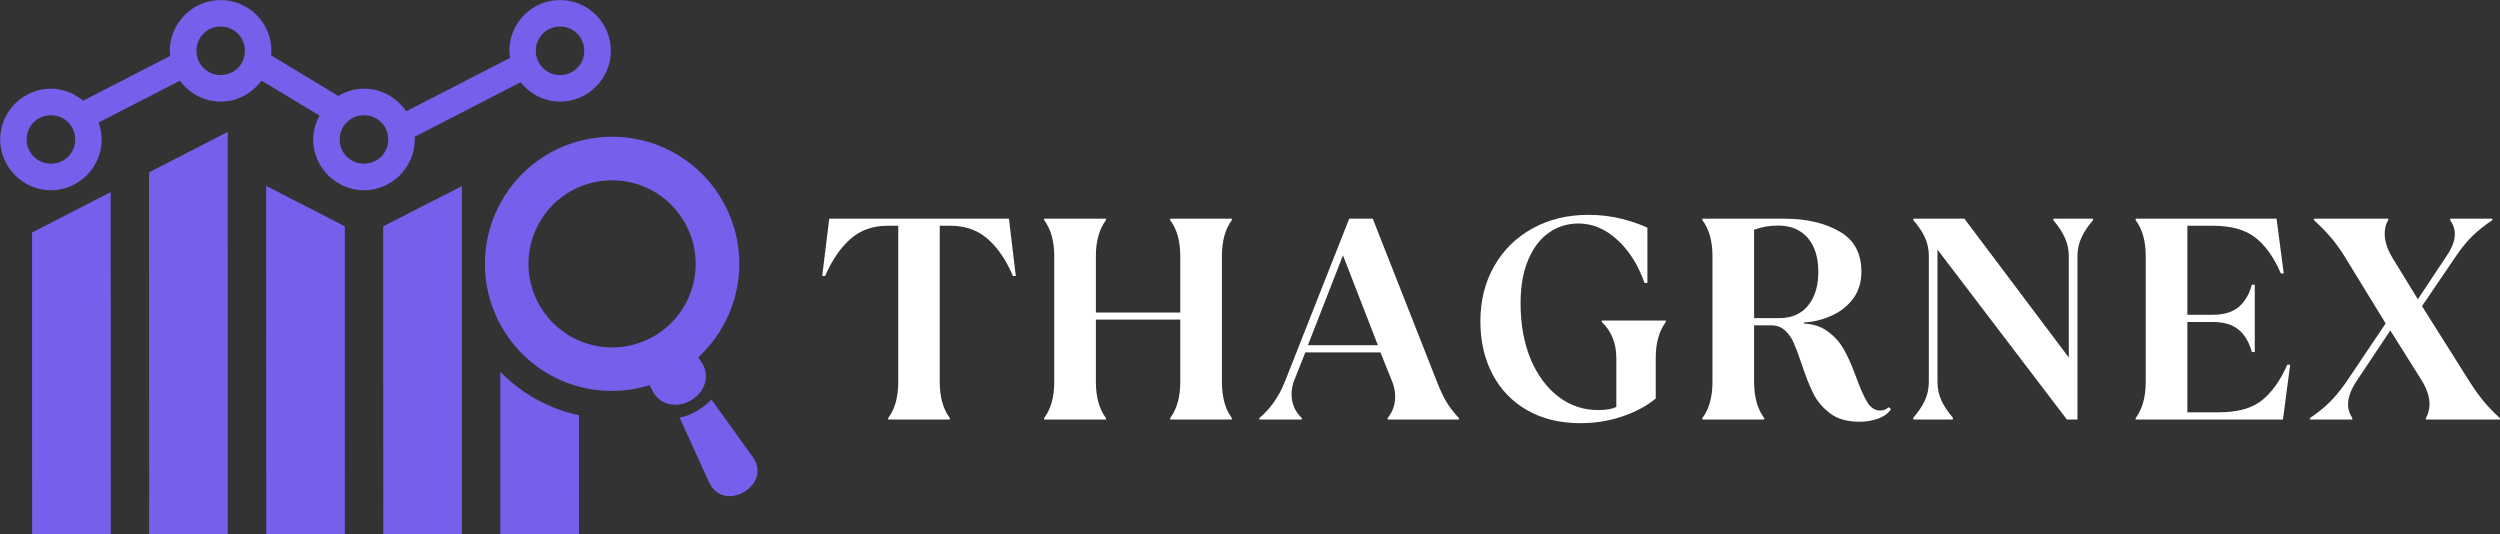
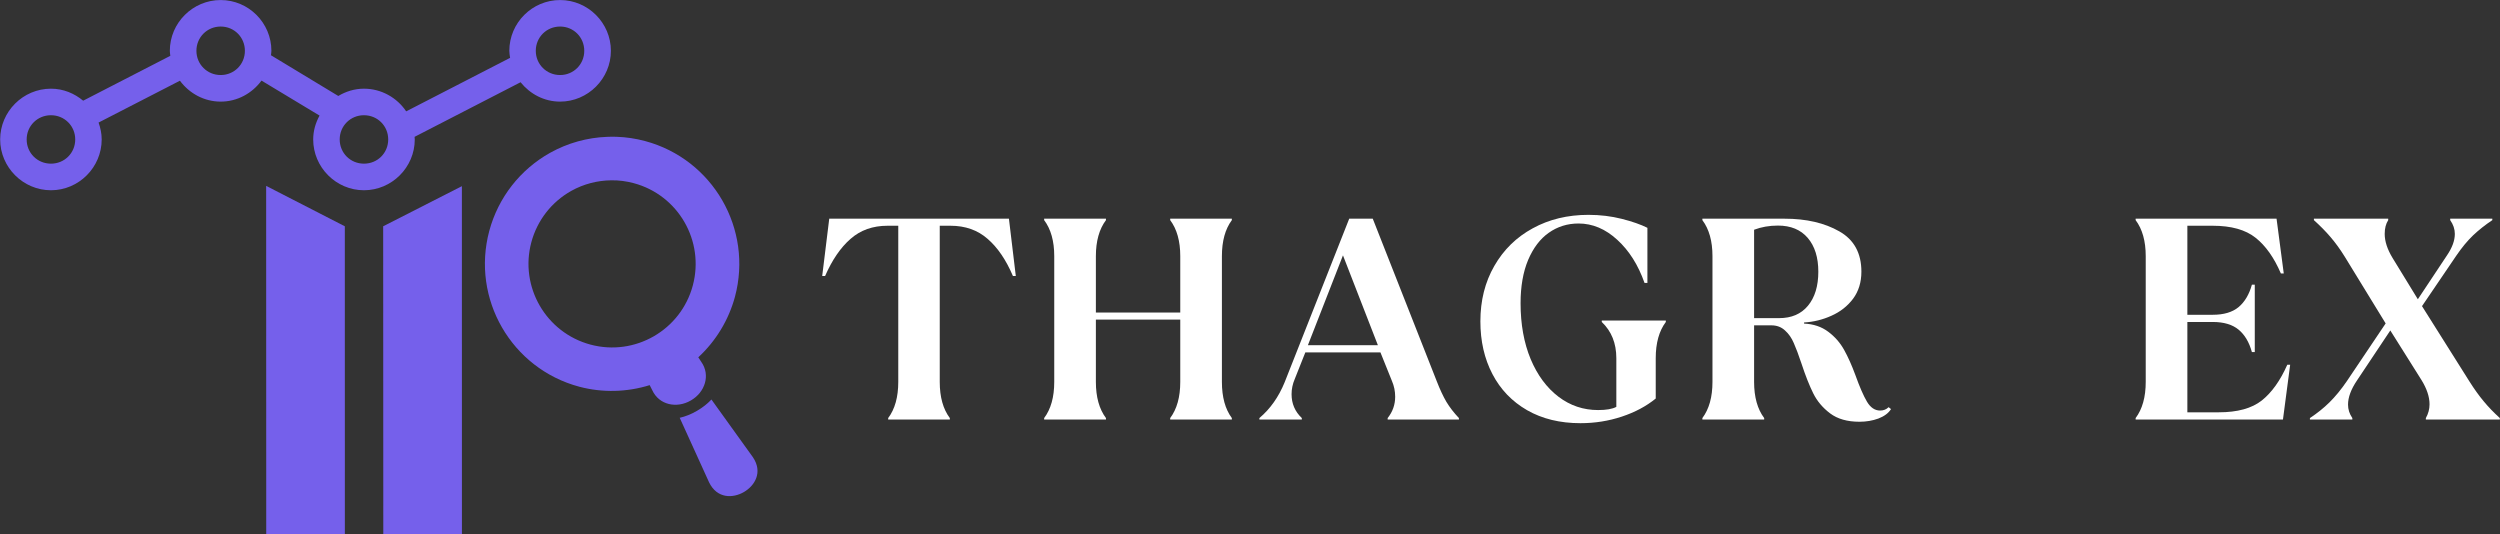
<svg xmlns="http://www.w3.org/2000/svg" zoomAndPan="magnify" preserveAspectRatio="xMidYMid meet" version="1.0" viewBox="62.73 161.48 243.93 52.13">
  <rect x="62.73" y="161.48" width="243.93" height="52.13" fill="#333333" stroke="none" />
  <defs>
    <g />
    <clipPath id="5d94861569">
      <path d="M 77 174 L 85 174 L 85 213.938 L 77 213.938 Z M 77 174 " clip-rule="nonzero" />
    </clipPath>
    <clipPath id="e8aeea37b4">
      <path d="M 88 179 L 97 179 L 97 213.938 L 88 213.938 Z M 88 179 " clip-rule="nonzero" />
    </clipPath>
    <clipPath id="aac73011c7">
      <path d="M 100 179 L 108 179 L 108 213.938 L 100 213.938 Z M 100 179 " clip-rule="nonzero" />
    </clipPath>
    <clipPath id="88bd974317">
-       <path d="M 65 180 L 74 180 L 74 213.938 L 65 213.938 Z M 65 180 " clip-rule="nonzero" />
-     </clipPath>
+       </clipPath>
    <clipPath id="e486889c2b">
      <path d="M 111 197 L 120 197 L 120 213.938 L 111 213.938 Z M 111 197 " clip-rule="nonzero" />
    </clipPath>
    <clipPath id="87fed1aa7e">
      <path d="M 62.461 161.438 L 123 161.438 L 123 181 L 62.461 181 Z M 62.461 161.438 " clip-rule="nonzero" />
    </clipPath>
  </defs>
  <g clip-path="url(#5d94861569)">
-     <path fill="#7560eb" d="M 84.949 174.348 L 77.277 178.293 L 77.281 213.582 L 84.957 213.582 Z M 84.949 174.348 " fill-opacity="1" fill-rule="evenodd" />
-   </g>
+     </g>
  <g clip-path="url(#e8aeea37b4)">
    <path fill="#7560eb" d="M 88.699 179.617 L 88.707 213.582 L 96.379 213.582 L 96.375 183.559 Z M 88.699 179.617 " fill-opacity="1" fill-rule="evenodd" />
  </g>
  <g clip-path="url(#aac73011c7)">
    <path fill="#7560eb" d="M 107.797 179.645 L 100.117 183.559 L 100.129 213.586 L 107.801 213.582 Z M 107.797 179.645 " fill-opacity="1" fill-rule="evenodd" />
  </g>
  <g clip-path="url(#88bd974317)">
    <path fill="#7560eb" d="M 73.527 180.223 L 65.859 184.168 L 65.863 213.582 L 73.543 213.582 Z M 73.527 180.223 " fill-opacity="1" fill-rule="evenodd" />
  </g>
  <g clip-path="url(#e486889c2b)">
-     <path fill="#7560eb" d="M 111.547 197.773 L 111.547 213.582 L 119.227 213.582 L 119.219 201.98 C 118.965 201.938 118.711 201.883 118.457 201.812 L 118.449 201.812 C 115.836 201.113 113.449 199.688 111.547 197.773 Z M 111.547 197.773 " fill-opacity="1" fill-rule="evenodd" />
-   </g>
+     </g>
  <path fill="#7560eb" d="M 122.379 179.074 C 123.113 179.062 123.852 179.16 124.566 179.352 C 128.914 180.516 131.492 184.988 130.328 189.34 C 129.164 193.684 124.691 196.27 120.34 195.102 C 115.996 193.934 113.41 189.461 114.574 185.117 C 115.145 182.988 116.551 181.176 118.477 180.102 C 119.668 179.438 121.012 179.086 122.379 179.074 Z M 122.91 174.828 C 122.602 174.816 122.293 174.816 121.977 174.832 C 120.027 174.902 118.121 175.434 116.41 176.387 C 113.48 178.02 111.34 180.77 110.469 184.012 C 108.695 190.633 112.625 197.438 119.246 199.211 C 121.504 199.809 123.891 199.754 126.121 199.059 L 126.371 199.551 C 127.027 200.988 128.746 201.363 130.137 200.555 C 131.531 199.754 132.066 198.074 131.156 196.789 L 130.863 196.344 C 132.586 194.75 133.828 192.703 134.441 190.438 C 136.215 183.82 132.285 177.016 125.668 175.242 C 124.762 175 123.84 174.859 122.91 174.828 Z M 122.91 174.828 " fill-opacity="1" fill-rule="nonzero" />
  <path fill="#7560eb" d="M 132.145 200.461 C 131.754 200.875 131.277 201.254 130.723 201.574 C 130.172 201.895 129.609 202.117 129.051 202.246 L 131.922 208.555 C 132.703 210.141 134.23 210.113 135.309 209.492 C 136.387 208.867 137.176 207.555 136.195 206.094 Z M 132.145 200.461 " fill-opacity="1" fill-rule="nonzero" />
  <g clip-path="url(#87fed1aa7e)">
    <path fill="#7560eb" d="M 98.242 172.723 C 99.566 172.723 100.609 173.766 100.609 175.086 C 100.609 176.41 99.566 177.449 98.242 177.449 C 96.922 177.449 95.875 176.41 95.875 175.086 C 95.875 173.766 96.922 172.723 98.242 172.723 Z M 67.703 172.723 C 69.023 172.723 70.07 173.766 70.07 175.086 C 70.07 176.41 69.023 177.449 67.703 177.449 C 66.379 177.449 65.332 176.41 65.332 175.086 C 65.332 173.766 66.379 172.723 67.703 172.723 Z M 117.379 164.07 C 118.699 164.07 119.738 165.117 119.738 166.438 C 119.738 167.754 118.699 168.801 117.379 168.801 C 116.055 168.801 115.008 167.754 115.008 166.438 C 115.008 165.117 116.055 164.07 117.379 164.07 Z M 84.262 164.07 C 85.586 164.07 86.625 165.117 86.625 166.438 C 86.625 167.754 85.586 168.801 84.262 168.801 C 82.941 168.801 81.895 167.754 81.895 166.438 C 81.895 165.117 82.941 164.07 84.262 164.07 Z M 84.262 161.484 C 81.543 161.484 79.301 163.711 79.301 166.438 C 79.301 166.602 79.332 166.762 79.348 166.926 L 70.844 171.305 C 69.988 170.59 68.898 170.133 67.703 170.133 C 64.98 170.133 62.746 172.363 62.746 175.086 C 62.746 177.805 64.984 180.043 67.703 180.043 C 70.422 180.043 72.652 177.805 72.652 175.086 C 72.652 174.508 72.531 173.957 72.348 173.438 L 80.285 169.355 C 81.195 170.582 82.637 171.395 84.262 171.395 C 85.895 171.395 87.34 170.578 88.246 169.344 L 93.91 172.758 C 93.527 173.453 93.289 174.242 93.289 175.086 C 93.289 177.805 95.523 180.043 98.242 180.043 C 100.961 180.043 103.199 177.805 103.199 175.086 C 103.199 175 103.18 174.918 103.18 174.832 L 113.523 169.504 C 114.434 170.641 115.816 171.395 117.379 171.395 C 120.098 171.395 122.336 169.156 122.336 166.438 C 122.336 163.711 120.098 161.484 117.379 161.484 C 114.656 161.484 112.426 163.711 112.426 166.438 C 112.426 166.672 112.469 166.898 112.5 167.125 L 102.363 172.344 C 101.469 171.016 99.949 170.133 98.242 170.133 C 97.328 170.133 96.477 170.402 95.738 170.844 L 89.168 166.871 C 89.18 166.727 89.211 166.582 89.211 166.438 C 89.211 163.711 86.984 161.484 84.262 161.484 Z M 84.262 161.484 " fill-opacity="1" fill-rule="evenodd" />
  </g>
  <g fill="#ffffff" fill-opacity="1">
    <g transform="translate(143.032, 202.412)">
      <g>
        <path d="M 6.359 -0.141 C 7.016 -1.016 7.344 -2.191 7.344 -3.672 L 7.344 -18.906 L 6.297 -18.906 C 4.859 -18.906 3.656 -18.477 2.688 -17.625 C 1.719 -16.781 0.891 -15.57 0.203 -14 L -0.078 -14 L 0.609 -19.594 L 18.141 -19.594 L 18.812 -14 L 18.531 -14 C 17.863 -15.57 17.039 -16.781 16.062 -17.625 C 15.094 -18.477 13.883 -18.906 12.438 -18.906 L 11.391 -18.906 L 11.391 -3.672 C 11.391 -2.191 11.719 -1.016 12.375 -0.141 L 12.375 0 L 6.359 0 Z M 6.359 -0.141 " />
      </g>
    </g>
  </g>
  <g fill="#ffffff" fill-opacity="1">
    <g transform="translate(162.657, 202.412)">
      <g>
        <path d="M 1.953 -0.141 C 2.609 -1.016 2.938 -2.191 2.938 -3.672 L 2.938 -15.938 C 2.938 -17.406 2.609 -18.578 1.953 -19.453 L 1.953 -19.594 L 7.984 -19.594 L 7.984 -19.453 C 7.328 -18.578 7 -17.406 7 -15.938 L 7 -10.438 L 15.234 -10.438 L 15.234 -15.938 C 15.234 -17.406 14.906 -18.578 14.25 -19.453 L 14.25 -19.594 L 20.266 -19.594 L 20.266 -19.453 C 19.617 -18.578 19.297 -17.406 19.297 -15.938 L 19.297 -3.672 C 19.297 -2.191 19.617 -1.016 20.266 -0.141 L 20.266 0 L 14.25 0 L 14.25 -0.141 C 14.906 -1.016 15.234 -2.191 15.234 -3.672 L 15.234 -9.75 L 7 -9.75 L 7 -3.672 C 7 -2.191 7.328 -1.016 7.984 -0.141 L 7.984 0 L 1.953 0 Z M 1.953 -0.141 " />
      </g>
    </g>
  </g>
  <g fill="#ffffff" fill-opacity="1">
    <g transform="translate(185.782, 202.412)">
      <g>
        <path d="M -0.172 -0.141 C 0.891 -1.035 1.711 -2.203 2.297 -3.641 L 8.594 -19.594 L 10.891 -19.594 L 17.141 -3.719 C 17.453 -2.914 17.766 -2.25 18.078 -1.719 C 18.398 -1.188 18.805 -0.66 19.297 -0.141 L 19.297 0 L 12.344 0 L 12.344 -0.141 C 12.832 -0.754 13.078 -1.445 13.078 -2.219 C 13.078 -2.758 12.973 -3.27 12.766 -3.75 L 11.641 -6.547 L 4.312 -6.547 L 3.281 -3.953 C 3.07 -3.461 2.969 -2.969 2.969 -2.469 C 2.969 -1.551 3.301 -0.773 3.969 -0.141 L 3.969 0 L -0.172 0 Z M 7.984 -16.016 L 4.562 -7.25 L 11.391 -7.25 Z M 7.984 -16.016 " />
      </g>
    </g>
  </g>
  <g fill="#ffffff" fill-opacity="1">
    <g transform="translate(206.08, 202.412)">
      <g>
        <path d="M 10.859 0.359 C 8.867 0.359 7.133 -0.062 5.656 -0.906 C 4.176 -1.758 3.047 -2.938 2.266 -4.438 C 1.484 -5.938 1.094 -7.648 1.094 -9.578 C 1.094 -11.609 1.547 -13.41 2.453 -14.984 C 3.359 -16.566 4.609 -17.789 6.203 -18.656 C 7.797 -19.531 9.609 -19.969 11.641 -19.969 C 12.785 -19.969 13.867 -19.836 14.891 -19.578 C 15.922 -19.316 16.754 -19.023 17.391 -18.703 L 17.391 -13.328 L 17.109 -13.328 C 16.492 -15.078 15.609 -16.477 14.453 -17.531 C 13.297 -18.594 12.035 -19.125 10.672 -19.125 C 9.586 -19.125 8.617 -18.82 7.766 -18.219 C 6.922 -17.625 6.25 -16.738 5.75 -15.562 C 5.258 -14.383 5.016 -12.977 5.016 -11.344 C 5.016 -9.289 5.344 -7.473 6 -5.891 C 6.664 -4.316 7.57 -3.094 8.719 -2.219 C 9.863 -1.352 11.148 -0.922 12.578 -0.922 C 13.379 -0.922 13.973 -1.023 14.359 -1.234 L 14.359 -5.984 C 14.359 -7.441 13.883 -8.617 12.938 -9.516 L 12.938 -9.656 L 19.188 -9.656 L 19.188 -9.516 C 18.531 -8.641 18.203 -7.461 18.203 -5.984 L 18.203 -2.047 C 17.285 -1.297 16.18 -0.707 14.891 -0.281 C 13.609 0.145 12.266 0.359 10.859 0.359 Z M 10.859 0.359 " />
      </g>
    </g>
  </g>
  <g fill="#ffffff" fill-opacity="1">
    <g transform="translate(226.881, 202.412)">
      <g>
        <path d="M 17.281 0.219 C 16.102 0.219 15.148 -0.051 14.422 -0.594 C 13.691 -1.145 13.141 -1.801 12.766 -2.562 C 12.391 -3.32 12.008 -4.285 11.625 -5.453 C 11.344 -6.297 11.094 -6.961 10.875 -7.453 C 10.664 -7.953 10.379 -8.363 10.016 -8.688 C 9.66 -9.02 9.219 -9.188 8.688 -9.188 L 7 -9.188 L 7 -3.672 C 7 -2.191 7.328 -1.016 7.984 -0.141 L 7.984 0 L 1.953 0 L 1.953 -0.141 C 2.609 -1.016 2.938 -2.191 2.938 -3.672 L 2.938 -15.938 C 2.938 -17.406 2.609 -18.578 1.953 -19.453 L 1.953 -19.594 L 9.969 -19.594 C 12.094 -19.594 13.875 -19.18 15.312 -18.359 C 16.75 -17.547 17.469 -16.234 17.469 -14.422 C 17.469 -13.391 17.195 -12.508 16.656 -11.781 C 16.113 -11.062 15.41 -10.508 14.547 -10.125 C 13.691 -9.738 12.801 -9.52 11.875 -9.469 L 11.875 -9.359 C 12.801 -9.316 13.586 -9.051 14.234 -8.562 C 14.879 -8.082 15.395 -7.492 15.781 -6.797 C 16.164 -6.109 16.535 -5.281 16.891 -4.312 C 17.297 -3.176 17.672 -2.316 18.016 -1.734 C 18.359 -1.16 18.785 -0.875 19.297 -0.875 C 19.629 -0.875 19.906 -0.984 20.125 -1.203 L 20.359 -1.016 C 20.109 -0.617 19.695 -0.312 19.125 -0.094 C 18.562 0.113 17.945 0.219 17.281 0.219 Z M 9.438 -9.891 C 10.645 -9.891 11.582 -10.289 12.25 -11.094 C 12.926 -11.906 13.266 -13.016 13.266 -14.422 C 13.266 -15.816 12.922 -16.914 12.234 -17.719 C 11.547 -18.52 10.578 -18.922 9.328 -18.922 C 8.484 -18.922 7.707 -18.785 7 -18.516 L 7 -9.891 Z M 9.438 -9.891 " />
      </g>
    </g>
  </g>
  <g fill="#ffffff" fill-opacity="1">
    <g transform="translate(247.962, 202.412)">
      <g>
-         <path d="M 1.453 -0.172 C 1.941 -0.734 2.316 -1.289 2.578 -1.844 C 2.836 -2.406 2.969 -3.016 2.969 -3.672 L 2.969 -15.953 C 2.969 -16.609 2.836 -17.219 2.578 -17.781 C 2.316 -18.344 1.941 -18.898 1.453 -19.453 L 1.453 -19.594 L 6.438 -19.594 L 16.625 -6.047 L 16.625 -15.938 C 16.625 -16.582 16.492 -17.188 16.234 -17.75 C 15.973 -18.312 15.602 -18.875 15.125 -19.438 L 15.125 -19.594 L 18.984 -19.594 L 18.984 -19.438 C 18.492 -18.875 18.117 -18.312 17.859 -17.75 C 17.598 -17.188 17.469 -16.582 17.469 -15.938 L 17.469 0 L 16.438 0 L 3.812 -16.578 L 3.812 -3.672 C 3.812 -3.016 3.941 -2.406 4.203 -1.844 C 4.461 -1.289 4.832 -0.734 5.312 -0.172 L 5.312 0 L 1.453 0 Z M 1.453 -0.172 " />
-       </g>
+         </g>
    </g>
  </g>
  <g fill="#ffffff" fill-opacity="1">
    <g transform="translate(269.155, 202.412)">
      <g>
        <path d="M 1.953 -0.141 C 2.609 -1.016 2.938 -2.191 2.938 -3.672 L 2.938 -15.938 C 2.938 -17.406 2.609 -18.578 1.953 -19.453 L 1.953 -19.594 L 15.703 -19.594 L 16.406 -14.25 L 16.125 -14.25 C 15.457 -15.801 14.633 -16.961 13.656 -17.734 C 12.676 -18.516 11.281 -18.906 9.469 -18.906 L 7 -18.906 L 7 -10.219 L 9.484 -10.219 C 10.555 -10.219 11.395 -10.469 12 -10.969 C 12.602 -11.477 13.035 -12.207 13.297 -13.156 L 13.578 -13.156 L 13.578 -6.578 L 13.297 -6.578 C 13.035 -7.535 12.602 -8.266 12 -8.766 C 11.395 -9.266 10.555 -9.516 9.484 -9.516 L 7 -9.516 L 7 -0.703 L 10.078 -0.703 C 11.891 -0.703 13.285 -1.086 14.266 -1.859 C 15.242 -2.641 16.07 -3.801 16.75 -5.344 L 17.031 -5.344 L 16.328 0 L 1.953 0 Z M 1.953 -0.141 " />
      </g>
    </g>
  </g>
  <g fill="#ffffff" fill-opacity="1">
    <g transform="translate(287.941, 202.412)">
      <g>
        <path d="M 0.172 -0.141 C 0.879 -0.609 1.516 -1.117 2.078 -1.672 C 2.648 -2.234 3.219 -2.926 3.781 -3.75 L 7.562 -9.375 L 3.578 -15.875 C 3.129 -16.602 2.664 -17.242 2.188 -17.797 C 1.719 -18.348 1.176 -18.898 0.562 -19.453 L 0.562 -19.594 L 7.812 -19.594 L 7.812 -19.453 C 7.582 -19.098 7.469 -18.648 7.469 -18.109 C 7.469 -17.391 7.723 -16.609 8.234 -15.766 L 10.703 -11.734 L 13.547 -16.016 C 14.055 -16.766 14.312 -17.461 14.312 -18.109 C 14.312 -18.578 14.16 -19.023 13.859 -19.453 L 13.859 -19.594 L 17.969 -19.594 L 17.969 -19.453 C 17.281 -18.992 16.656 -18.5 16.094 -17.969 C 15.539 -17.438 14.992 -16.773 14.453 -15.984 L 11.109 -11.062 L 15.734 -3.719 C 16.203 -2.977 16.664 -2.332 17.125 -1.781 C 17.582 -1.227 18.109 -0.68 18.703 -0.141 L 18.703 0 L 11.484 0 L 11.484 -0.141 C 11.723 -0.566 11.844 -1.016 11.844 -1.484 C 11.844 -2.211 11.582 -3 11.062 -3.844 L 8.016 -8.688 L 4.766 -3.812 C 4.18 -2.945 3.891 -2.16 3.891 -1.453 C 3.891 -0.984 4.031 -0.547 4.312 -0.141 L 4.312 0 L 0.172 0 Z M 0.172 -0.141 " />
      </g>
    </g>
  </g>
</svg>